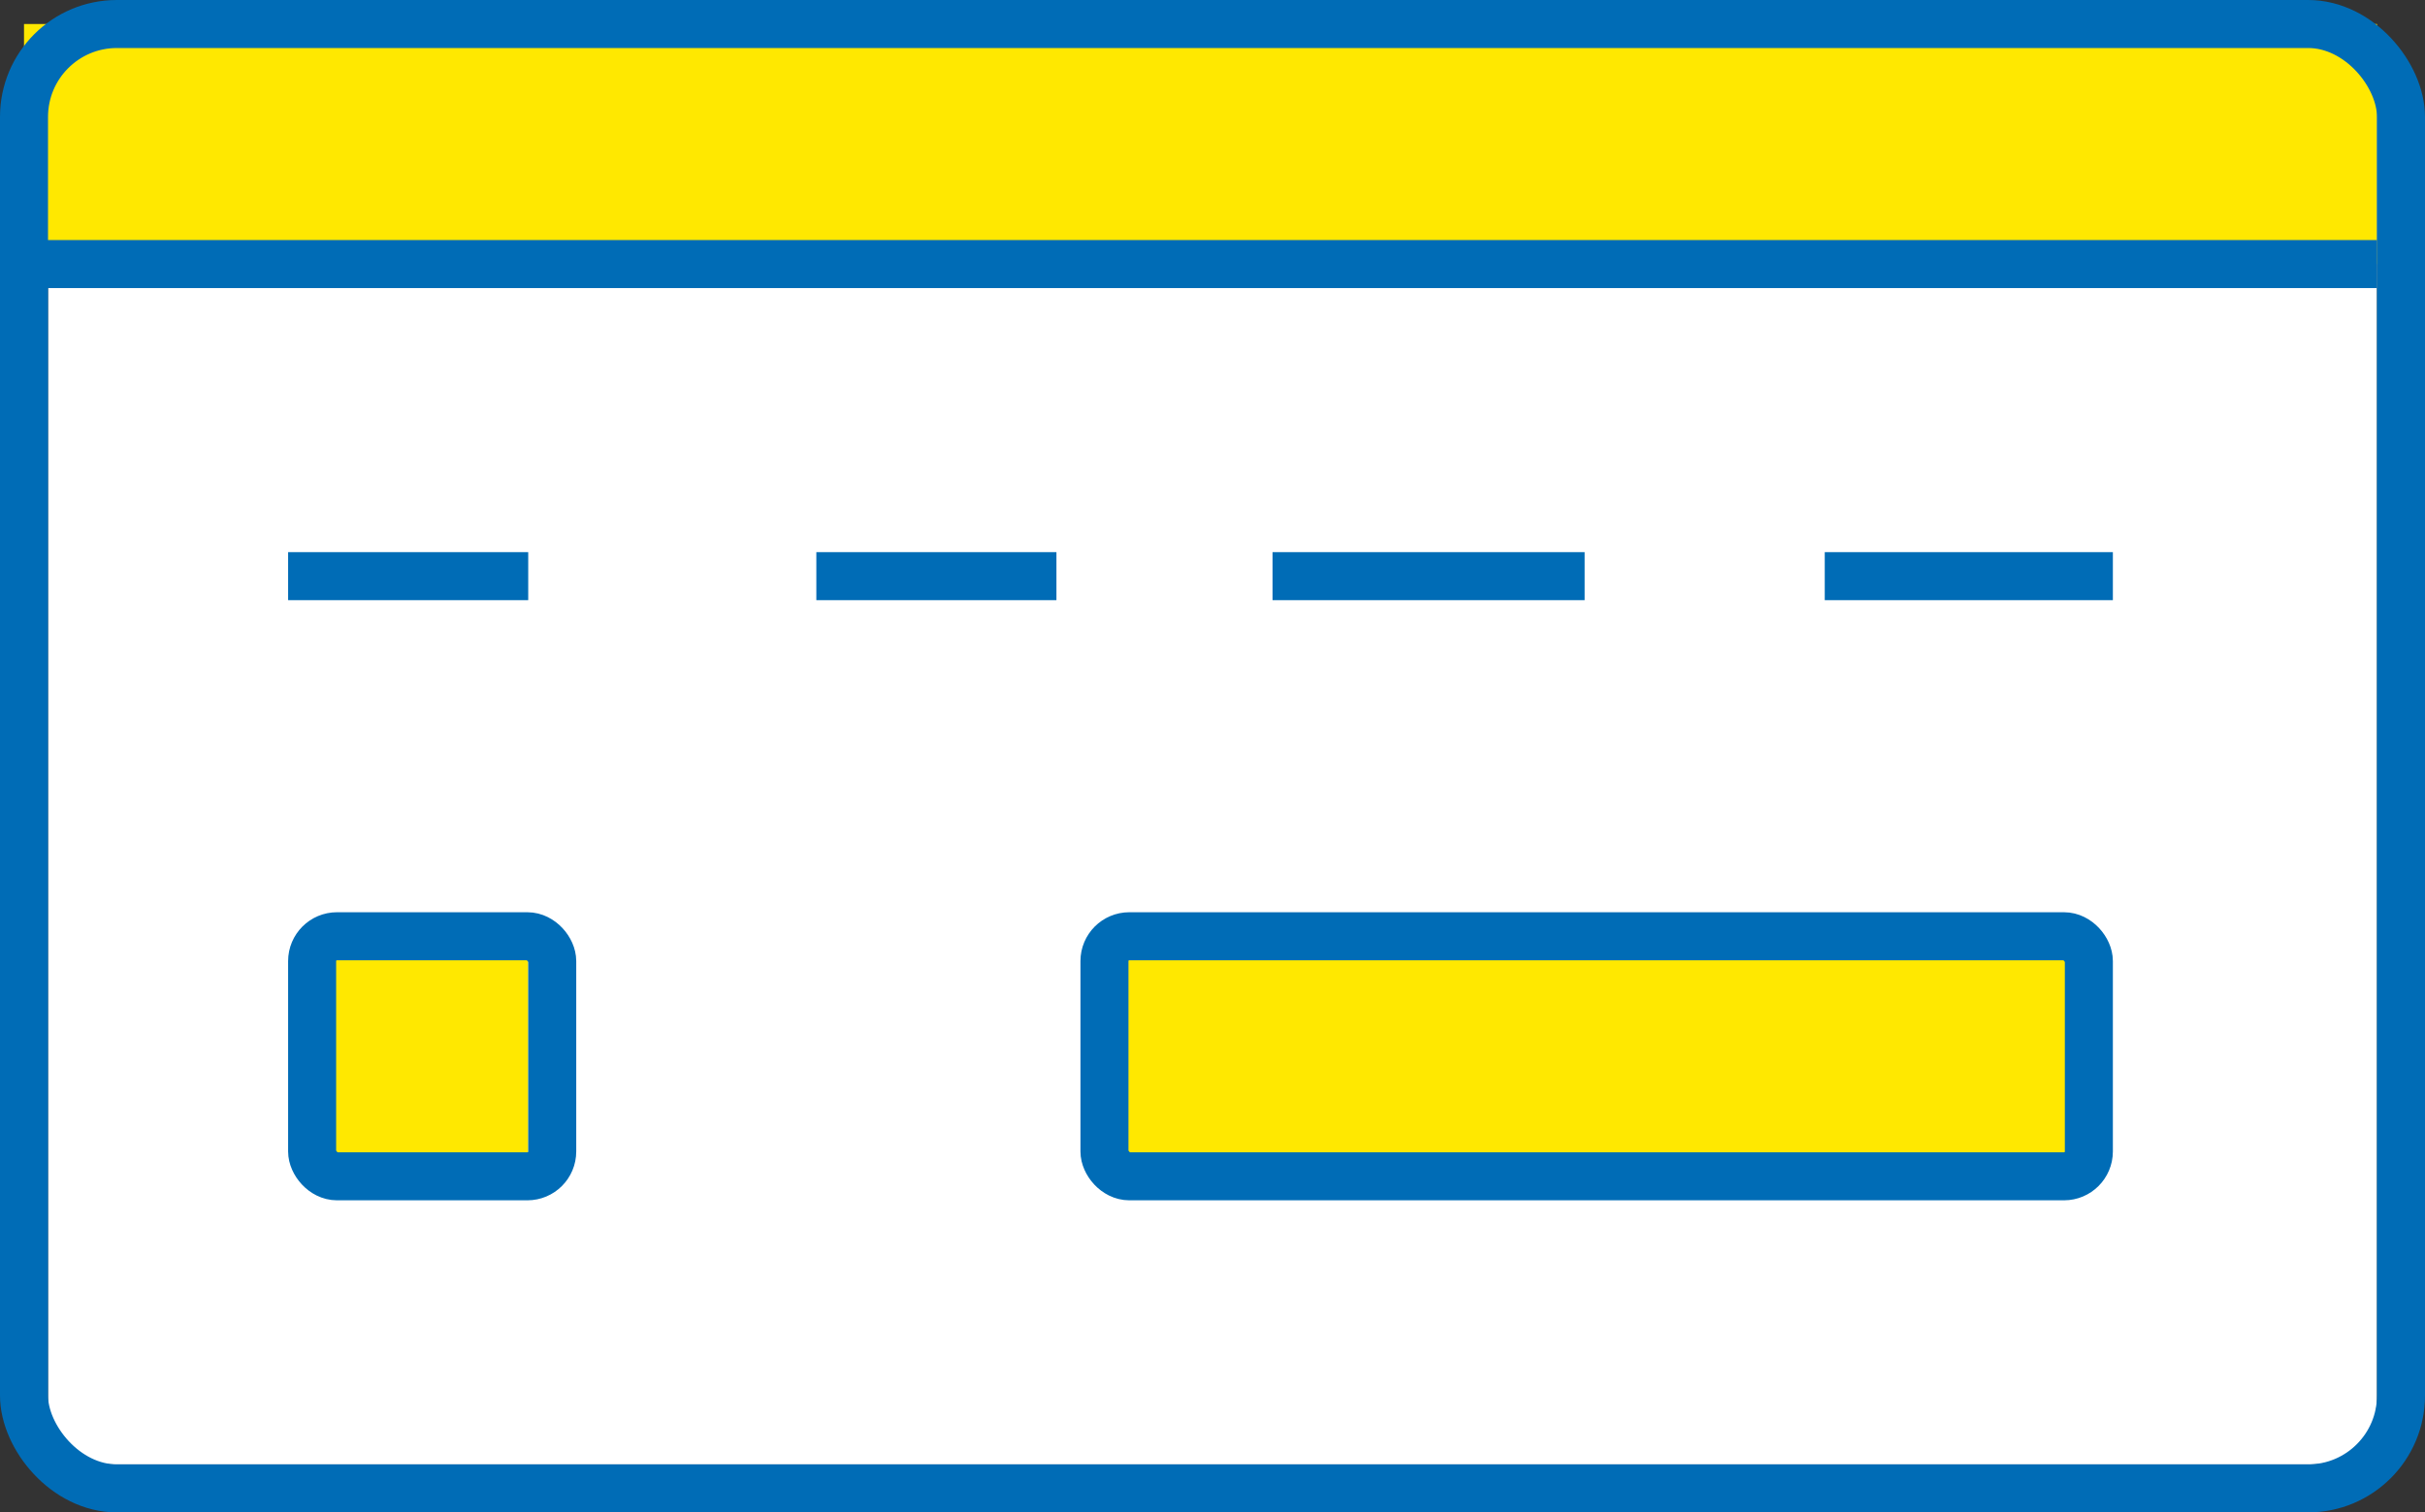
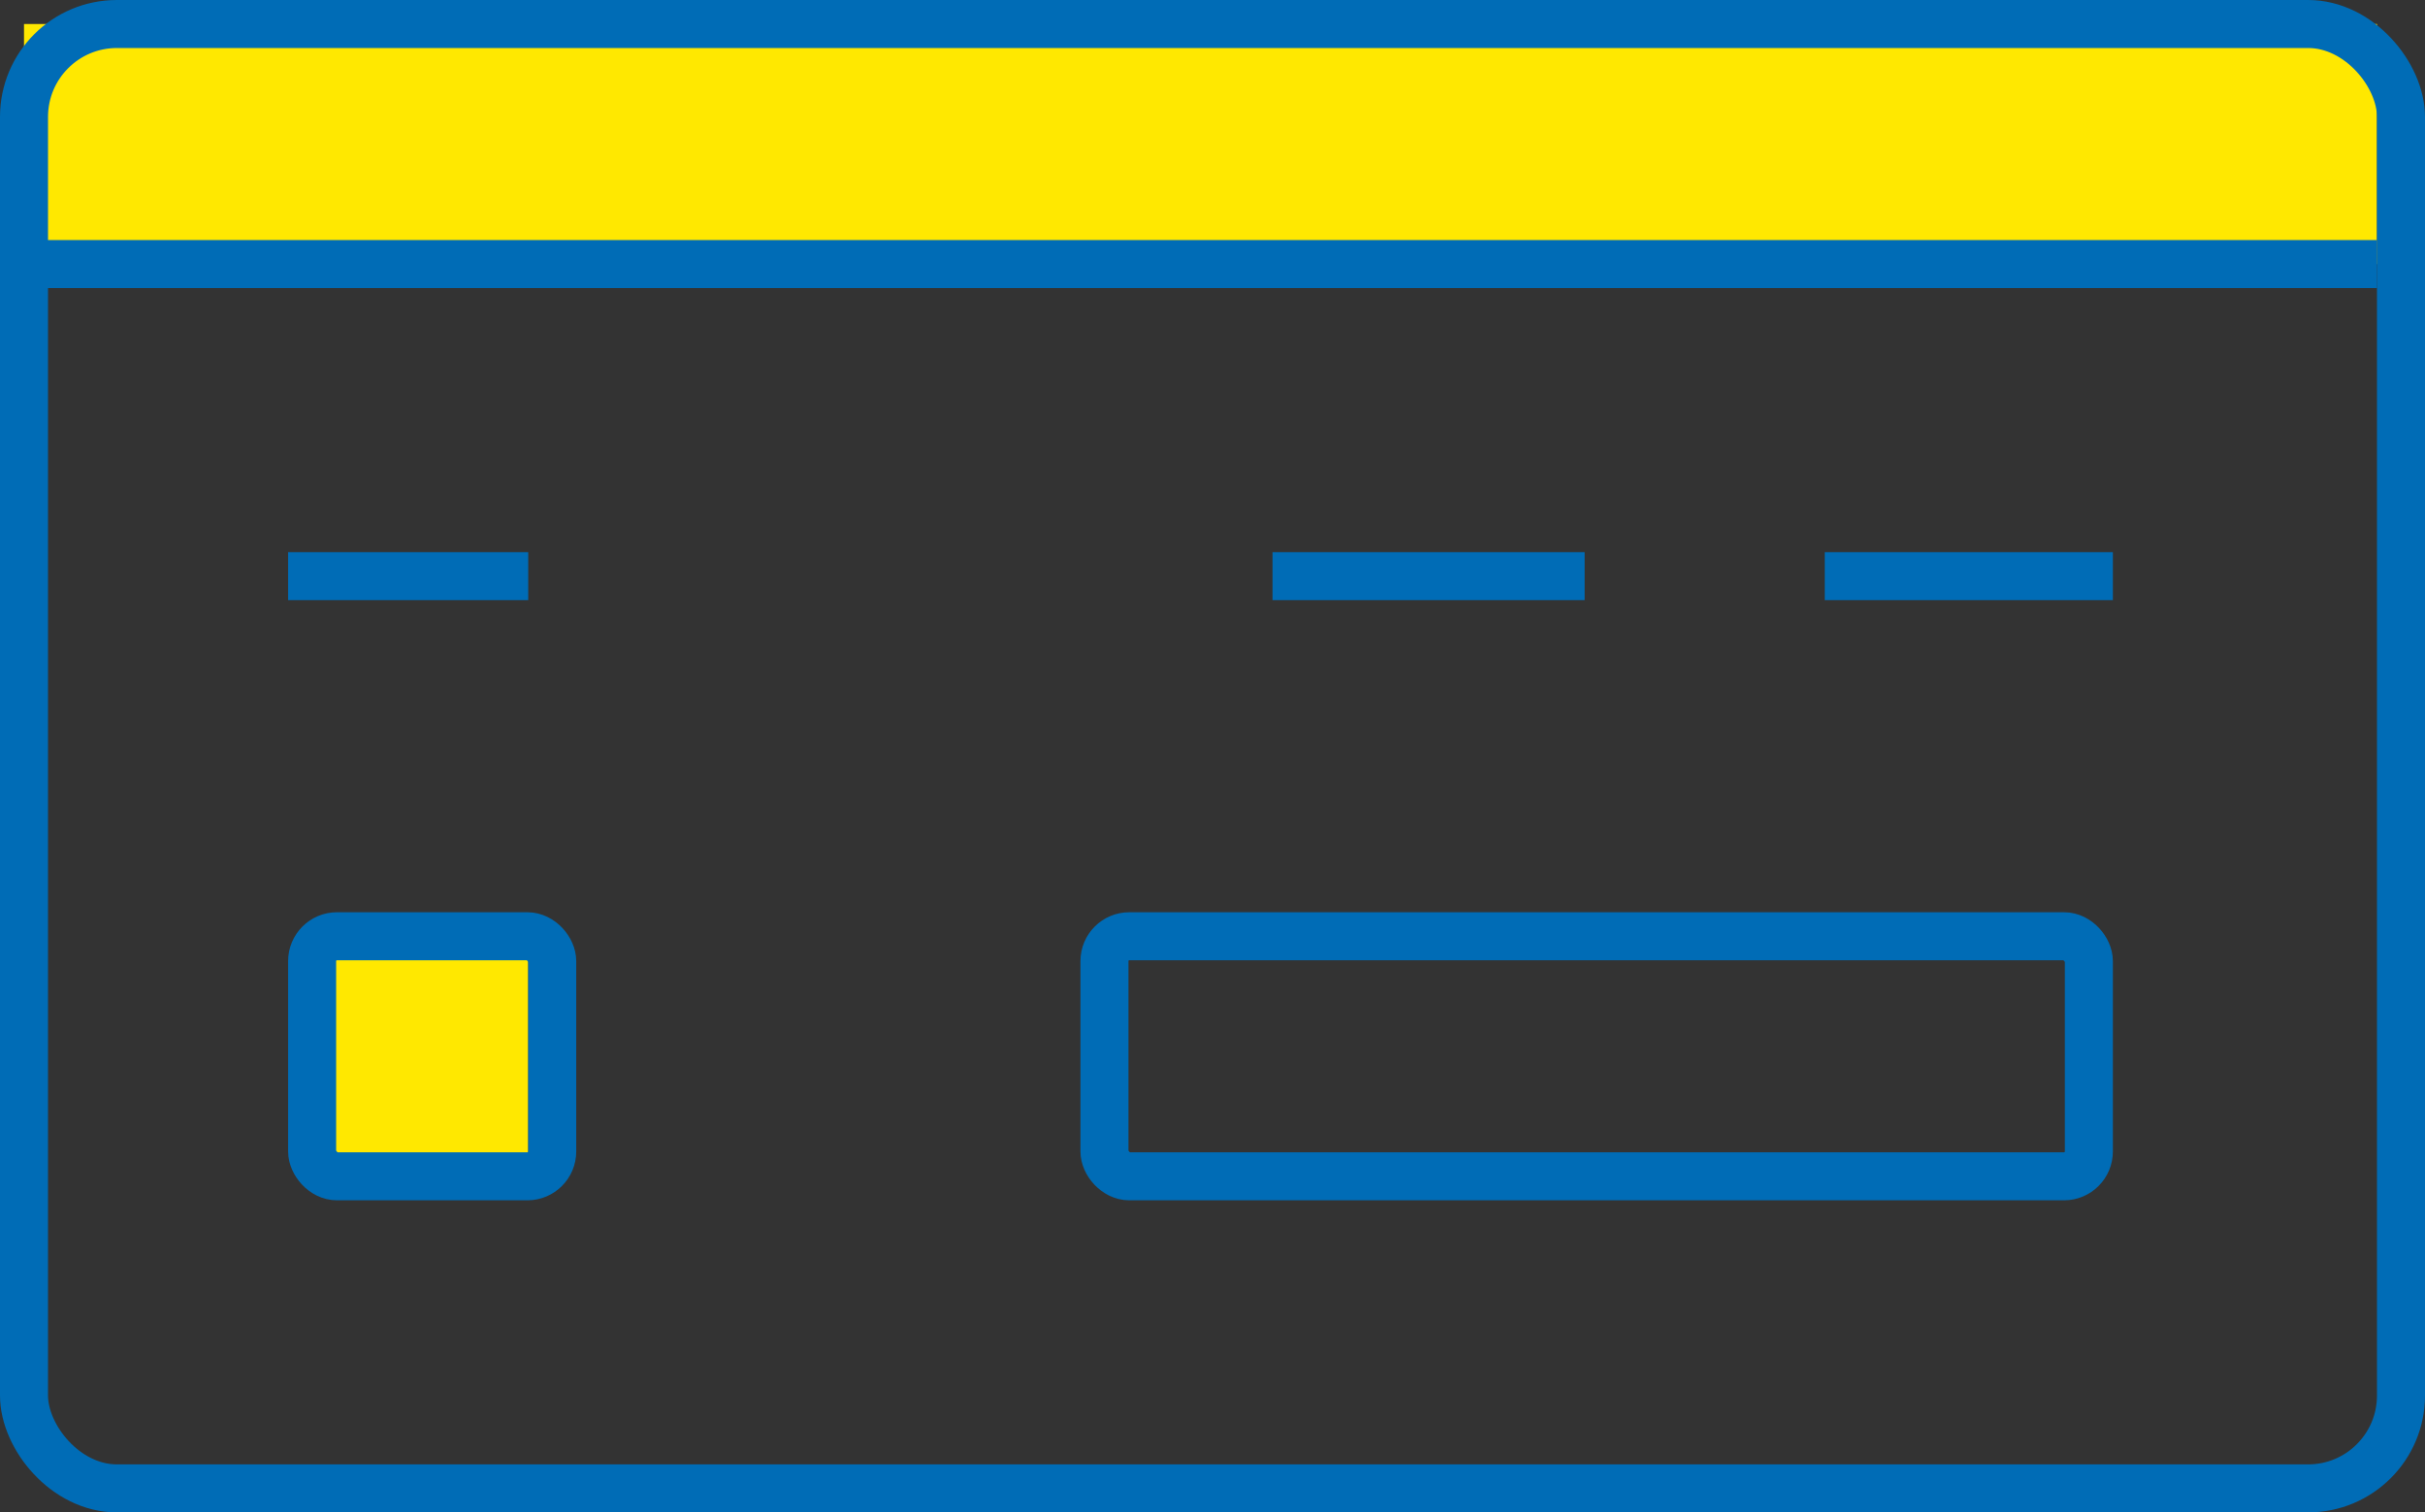
<svg xmlns="http://www.w3.org/2000/svg" width="101" height="63" viewBox="0 0 101 63">
  <rect x="0" y="0" width="101" height="63" fill="#333333" stroke="none" />
  <defs>
    <style>.eadbfd9c-a61e-4bb6-a745-88067fb33716{fill:#fff;}.e417b579-8c11-461f-859b-330b03fdd873{fill:#ffe800;}.e0e169b5-5947-4dfd-8e6f-41de3da7dc60{fill:none;stroke:#006cb6;stroke-miterlimit:10;stroke-width:2px;}</style>
  </defs>
  <title>アセット 1</title>
  <g id="a9e05915-0547-4973-a33d-afdc143c7d9d" data-name="レイヤー 2">
    <g id="ed6acec5-6927-40c8-9efb-8b404fc9cecc" data-name="Objects">
-       <rect class="eadbfd9c-a61e-4bb6-a745-88067fb33716" x="2" y="2" width="97" height="59" rx="2.711" />
      <rect class="e417b579-8c11-461f-859b-330b03fdd873" x="1" y="1" width="98" height="10" />
      <rect class="e417b579-8c11-461f-859b-330b03fdd873" x="13" y="39" width="9" height="10" />
-       <rect class="e417b579-8c11-461f-859b-330b03fdd873" x="46" y="39" width="41" height="10" />
      <rect class="e0e169b5-5947-4dfd-8e6f-41de3da7dc60" x="1" y="1" width="99" height="61" rx="3.868" transform="translate(101 63) rotate(180)" />
      <line class="e0e169b5-5947-4dfd-8e6f-41de3da7dc60" x1="88" y1="24" x2="76" y2="24" />
      <line class="e0e169b5-5947-4dfd-8e6f-41de3da7dc60" x1="66" y1="24" x2="53" y2="24" />
-       <line class="e0e169b5-5947-4dfd-8e6f-41de3da7dc60" x1="44" y1="24" x2="34" y2="24" />
      <line class="e0e169b5-5947-4dfd-8e6f-41de3da7dc60" x1="22" y1="24" x2="12" y2="24" />
      <line class="e0e169b5-5947-4dfd-8e6f-41de3da7dc60" x1="99" y1="11" x2="1" y2="11" />
      <rect class="e0e169b5-5947-4dfd-8e6f-41de3da7dc60" x="13" y="39" width="10" height="10" rx="1.035" transform="translate(36 88) rotate(180)" />
      <rect class="e0e169b5-5947-4dfd-8e6f-41de3da7dc60" x="46" y="39" width="41" height="10" rx="1.035" transform="translate(133 88) rotate(180)" />
    </g>
  </g>
</svg>